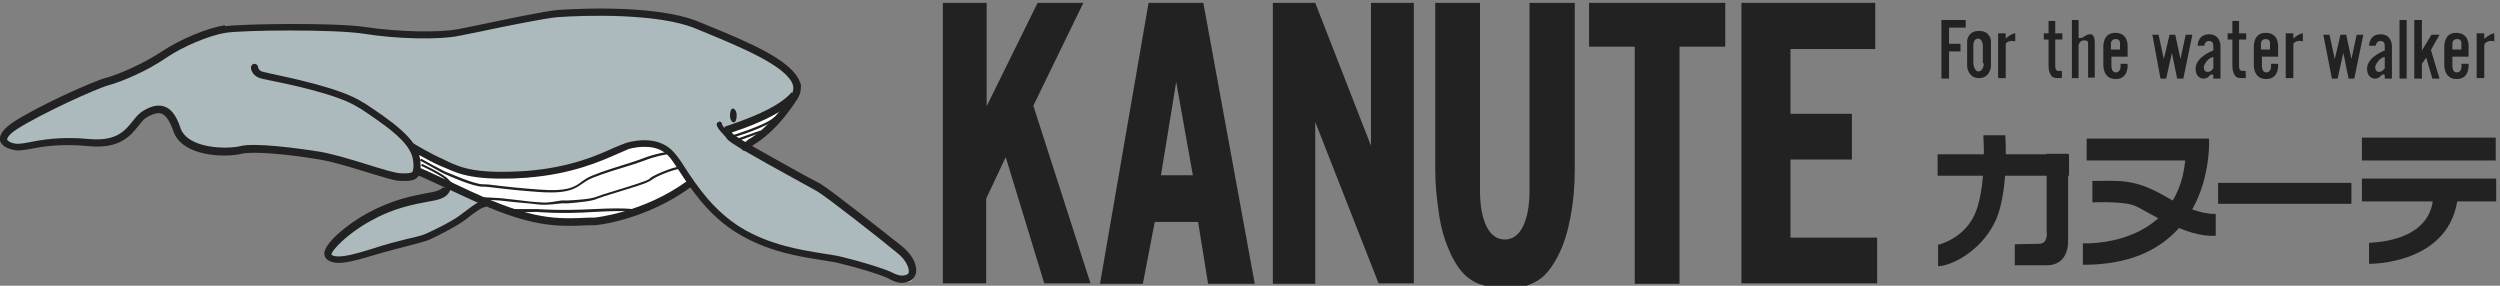
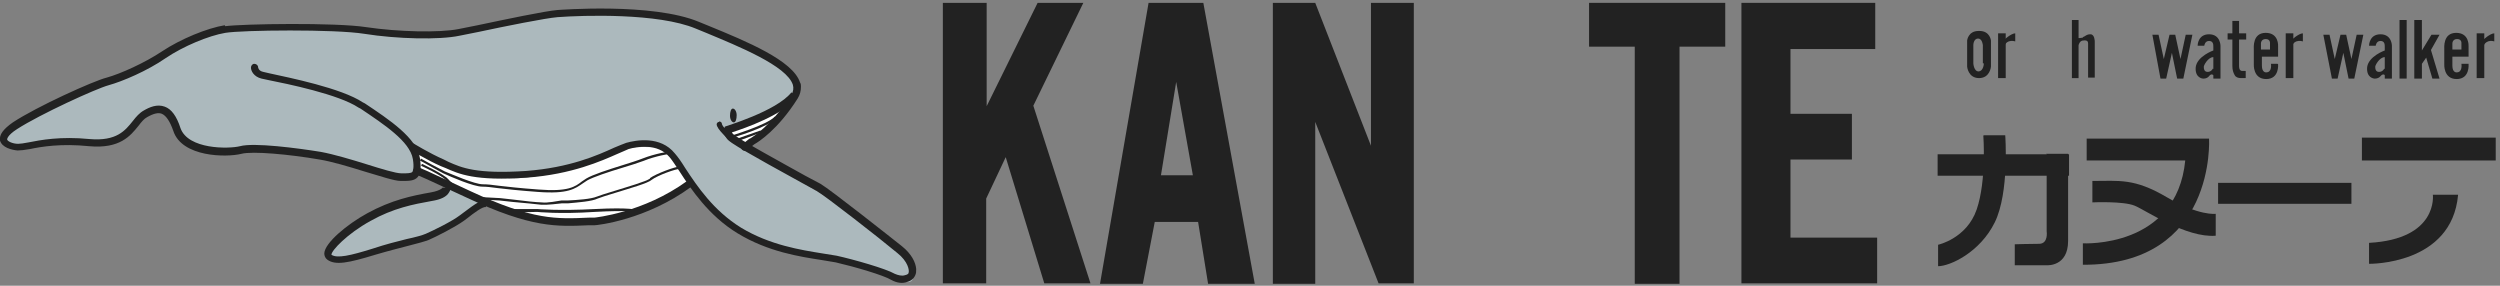
<svg xmlns="http://www.w3.org/2000/svg" id="_レイヤー_1" data-name="レイヤー 1" version="1.1" viewBox="0 0 525 60">
  <rect x="0" y="0" width="525" height="60" fill="#808080" stroke="none" />
  <defs>
    <style>
      .cls-1 {
        fill: #222;
      }

      .cls-1, .cls-2, .cls-3 {
        stroke-width: 0px;
      }

      .cls-2 {
        fill: #acb9bd;
      }

      .cls-3 {
        fill: #fff;
      }
    </style>
  </defs>
  <g>
    <path class="cls-2" d="M134.3,30.1s5.9.5,7.1,2.6c1.2,2.1,7.9,12.4,12.6,15.1,4.7,2.7,11,5.1,12.2,5.4,1.2.3,12.4,1.8,14.5,2.8,2.1,1,6.6,2.3,8.3,2.9,1.7.6,3.4.7,2.5-2.1-.9-2.9-4.4-6.5-11.5-11.3-7.2-4.8-17.1-10.5-18-11.2-.9-.7-8.6-4.8-8.9-5.8l-.3-1s3-1.3,4.5-1.6c1.5-.4,9.4-4,10.1-6.6.7-2.6-3.9-8.2-17.1-12.8-13.3-4.5-31.1-4.2-32-4s-20.4,4.2-22,4.5c-1.6.3-17.5.1-23.9-1.1-6.4-1.3-25,.1-26.2.6-1.1.5-6,1.8-15,6.8-9,5.1-15,6.3-15,6.3,0,0-14.1,7-14.5,7.7-.3.7-1.6,2.8.1,3.3,1.7.5,7.4-.5,8.5-.4,1.2,0,5.7-.5,5.7-.5,0,0,4.3.9,4.8.6.5-.3,5.8-.9,6.9-2.7,1.1-1.9,3-4.1,4.5-4.2,1.5-.1,2.6-.9,4.4,2.7,1.8,3.6,4.4,5.3,7.7,5.6,3.4.4,7-.8,8.2-.7,1.2,0,15.2.8,20.5,3.3,5.3,2.5,10.9,3.7,12.8,2.9,2-.8,2-2.5,1.5-4.9-.5-2.3,2-.3,4.9,1.3,2.9,1.6,4.8,2.3,7.4,2.8,2.6.5,12.5.5,17.2-.4,4.7-.9,16.5-5.2,17.4-5.8Z" />
    <path class="cls-2" d="M94.5,39.2s-1.1,1.1-3.3,1.6c-2.2.5-10.9,2.2-14,4.2-3.1,2-10.7,7.3-8.1,9,2.5,1.7,6.4-.9,8.6-1.2,2.2-.4,9.5-2.5,10.5-2.7,1-.3,5.1-2.5,7.4-3.8,2.3-1.4,4.7-3.6,5.3-3.7.7,0,0-1,0-1l-6.3-2.4Z" />
    <path class="cls-3" d="M88.3,36s7.6,3.6,8.5,4.3c.9.6,8.4,3.1,11.4,4.2,3,1.1,7.2,2.1,10.1,2.1,2.9,0,11.3-.9,15.3-2.6,4-1.7,10.6-3.9,11.3-5.7,0,0-2-7.3-6.9-7.4-5-.1-6,0-7.8.8-1.8.8-17,6.7-24.3,5.6-7.2-1.1-11.8-.9-17.5-5.6h-.9c0-.1.2,4.1.2,4.1l.5.3Z" />
    <path class="cls-3" d="M152.7,27.4l12-4.8s-5.5,7.9-7.9,7.8l-1.4-.2-2.7-2.8Z" />
    <path class="cls-1" d="M86.9,35.5c-.3.7.4,1.1.8,1.3,0,0,0,0,0,0,.8.3,3.2,1.4,10.3,4.7,13.6,6.4,19,6.1,25.7,5.8h1.2c.5,0,10.8-1.1,20.3-8.1l-.9-1.2c-9.2,6.7-19.4,7.7-19.5,7.7,0,0-1.1,0-1.1,0-6.8.3-11.7.6-25-5.6l-8.8-4.1-1.6-.7c-.4-.2-1.1-.5-1.4.2Z" />
    <path class="cls-1" d="M47.2,5.3c-3.7.6-9.3,2.9-13.2,5.5-3.6,2.4-8.7,4.7-11.6,5.5-2.8.7-14.7,6.1-19.7,9.4C.7,27.1-.2,28.3,0,29.5c.4,1.5,2.5,2,3.7,2.1.6,0,1.5-.1,2.6-.3,2.4-.5,6.5-1.2,12.4-.6,6.5.6,8.7-2.2,10.4-4.3.6-.8,1.2-1.5,1.8-1.8,1.4-.8,2.4-1,3.1-.7.9.4,1.7,1.6,2.4,3.6,1.8,5.5,11.1,5.6,14.3,4.8,2.3-.6,10,.1,16.4,1.2,2.5.4,6.2,1.5,9.4,2.5,3.4,1,6.3,2,7.7,2h.2c1.4,0,2.6,0,3.3-.8.6-.7.8-1.9.5-3.9-.6-4.3-6.5-8.2-11.6-11.6l-.4-.2c-4.5-3-15.5-5.2-19.6-6.1l-1.3-.3c-1-.2-1.1-.9-1.1-1,0-.4-.4-.7-.8-.7-.4,0-.7.4-.7.8,0,.7.6,1.9,2.2,2.3l1.4.3c4,.8,14.8,3,19,5.8l.4.2c4.9,3.3,10.4,6.9,11,10.6.3,1.8,0,2.5-.1,2.7-.3.3-1.1.3-2.1.3h-.2c-1.2,0-4.1-.9-7.3-1.9-3.2-1-6.9-2.1-9.6-2.6-4.9-.8-14.1-2-17-1.2-2.4.6-10.9.7-12.5-3.8-.8-2.5-1.9-4-3.3-4.5-1.6-.6-3.2.1-4.4.8-.9.5-1.6,1.3-2.3,2.2-1.6,2-3.4,4.3-9.1,3.8-6.1-.6-10.3.2-12.8.7-1,.2-1.8.3-2.2.3-1.1,0-2.2-.5-2.3-.9,0,0-.1-.8,2.1-2.2,4.8-3.1,16.6-8.5,19.2-9.2,2.9-.8,8.1-3,12-5.7,3.7-2.5,9-4.7,12.5-5.3,3.6-.6,23-.8,29.2.2,6.9,1.1,15.8,1.3,20,.4l4-.8c5.6-1.2,14.1-2.9,16.6-3.1,5.4-.4,21.1-.9,29,2.4l2.2.9c6.7,2.8,16.9,6.9,18.2,10.9.2.7.1,1.4-.3,2.1-4.2,6.5-8.2,8.9-8.7,9.2,0,0,0,0-.1,0l-1.5,1.2c-.3.3-.4.7-.1,1.1.3.3.7.4,1.1.1,0,0,1.4-1.1,1.5-1.2.9-.5,5-3.1,9.1-9.6.5-.8.7-1.6.7-2.5,0-.3,0-.6-.2-.9-1.5-4.6-11.2-8.6-19-11.8l-2.2-.9c-9.8-4.1-29.5-2.5-29.7-2.5-2.6.2-11.1,2-16.8,3.2l-4,.8c-4,.8-12.7.6-19.4-.4-6.4-1-25.9-.7-29.6-.2Z" />
    <path class="cls-1" d="M152.2,26.8l-1,.3,1.5,2.1c.6.8,4.6,3.1,15.7,9.2l3.1,1.7c1.9,1.1,13.3,10,16.9,13,2.3,1.8,2.6,3.7,2.4,4.2,0,.2-.3.4-.8.5-.6.2-1.4,0-2.1-.3-1.9-1.1-8.6-3-12.2-3.8l-3.1-.5c-4.3-.7-10.9-1.7-17-5.4-5.8-3.6-9.2-8.7-11.7-12.5-.8-1.3-1.5-2.3-2.2-3.1-3-3.7-8.1-2.8-10.2-2.2-.6.2-1.5.6-2.5,1-3.5,1.6-9.3,4.2-18.5,4.9-10.5.7-13.6-.7-16.3-1.9l-1-.5c-3-1.3-6.4-3.4-6.4-3.4l-.8,1.3c.1,0,3.6,2.2,6.6,3.5l1,.4c2.7,1.2,6.1,2.8,17.1,2,9.4-.7,15.6-3.5,19-5,1-.4,1.8-.8,2.3-1,1.7-.5,6.1-1.3,8.6,1.7.6.7,1.3,1.8,2.1,3,2.4,3.7,6.1,9.3,12.2,13,6.4,3.9,13.1,4.9,17.6,5.6l3,.5c3.9.9,10.1,2.7,11.7,3.7,1.1.6,2.3.8,3.3.4.8-.2,1.4-.7,1.7-1.4.2-.4.2-.8.2-1.3-.1-1.4-1-3.2-3-4.8-2.4-1.9-14.9-11.8-17.1-13.1l-3.2-1.7c-4.3-2.4-14.4-7.9-15.2-8.8,0,0-.1-.1-.2-.3,2.8-.9,10.8-3.7,13.7-7.4l-1.2-1c-3.2,4-13.9,7.1-14,7.2Z" />
    <path class="cls-1" d="M93.1,39.2h0c0,.1-.4.8-2.6,1.2-4,.7-8.3,1.6-13.4,4.4-4.2,2.3-8.9,6.2-9,8.4,0,.5.2,1,.6,1.3,1.7,1.3,4.5.7,10.1-1,2.7-.8,5.1-1.4,7-1.9,2-.5,3.4-.9,4.2-1.2,1.4-.6,5.6-2.7,7.5-4.1l.8-.6c1-.8,3.1-2.4,3.7-2.2h0s.6-1.4.6-1.4c-1.2-.5-2.8.7-5.2,2.5l-.8.6c-1.7,1.3-5.6,3.2-7.2,3.9-.7.3-2.1.7-4,1.1-2,.5-4.4,1.1-7.1,2-4.8,1.5-7.5,2.1-8.7,1.3,0-.9,3.3-4.4,8.2-7.1,4.8-2.7,9-3.5,12.9-4.2,1.9-.3,3.1-.9,3.6-1.8.3-.4.3-.8.3-1.1,0-.1,0-.2,0-.3l-1.5.5Z" />
    <path class="cls-1" d="M154.7,24.2c0,.8-.2,1.5-.6,1.5-.4,0-.8-.6-.8-1.4,0-.8.2-1.5.6-1.5.4,0,.8.6.8,1.4Z" />
    <path class="cls-1" d="M88.1,33.7c.2,0,3.8,2.1,5,2.7,1.5.7,6.3,2.8,8.2,2.8.8,0,1.8.1,3.2.3,1.7.2,4.3.5,8.4.8,6.4.5,7.9-.7,9.5-1.8l.9-.6c1.2-.7,4.5-1.8,7.5-2.7,1.7-.5,3.2-1,4.3-1.4,2.7-1.1,5.6-1.5,5.6-1.5v-.5c-.1,0-3,.4-5.8,1.5-1,.4-2.6.9-4.2,1.4-2.9.9-6.3,2-7.6,2.8l-.9.6c-1.4,1.1-2.9,2.2-9.1,1.7-4.1-.3-6.7-.6-8.4-.8-1.4-.2-2.4-.3-3.3-.3-1.8,0-6.7-2.2-8-2.7-1.2-.6-4.9-2.6-5-2.7l-.2.4Z" />
    <path class="cls-1" d="M88.4,34.8s4.4,2,5.3,3.1c1,1.1,3.4,2.6,3.5,2.7l.3-.4s-2.5-1.5-3.4-2.6c-1-1.1-5.3-3.1-5.5-3.2l-.2.5Z" />
    <path class="cls-1" d="M136.5,37.5c-.8.6-4.6,1.7-7.5,2.6-1.7.5-3.2,1-3.7,1.2-1.2.5-4,.7-6.1.8h-1.3c0,0-1.9.3-1.9.3-.9.1-1.5.2-2.3.1-.8,0-3.8-.3-6-.6l-2.7-.3-3.8-.2v.5s3.7.2,3.7.2l2.7.3c2.4.2,5.3.5,6.1.6.8,0,1.5,0,2.4-.1l1.9-.2h1.3c2.1-.2,5-.4,6.2-1,.5-.2,2-.7,3.7-1.2,3.2-1,6.8-2,7.6-2.7,1.3-1,5.3-2.4,5.9-2.3v-.5c-.7-.1-5,1.5-6.2,2.4Z" />
    <path class="cls-1" d="M106.9,44.6h1.2c0,0,4.7-.1,4.7-.1,0,0,4.6.5,12.1,0,7.3-.4,8.7,0,8.8.1l.2-.5c0,0-1.4-.6-9-.2-7.5.4-12,0-12.1,0,0,0-4.8,0-4.8,0h-1.2c0,.1,0,.6,0,.6Z" />
    <path class="cls-1" d="M153.3,28.5v.5c.5,0,8-2.3,9.8-4.2l-.4-.3c-1.7,1.8-9.3,4-9.4,4.1Z" />
    <polygon class="cls-1" points="154.3 29.3 154.5 29.8 159.9 27.8 159.7 27.4 154.3 29.3" />
    <path class="cls-1" d="M151,25.6c-.3,0-.5.3-.5.5,0,1,2.3,3,3.2,3.8.2.2.5.2.7,0,.2-.2.2-.5,0-.7-1.5-1.3-2.8-2.8-2.8-3.2,0-.3-.3-.5-.6-.5Z" />
  </g>
  <g>
    <g>
      <path class="cls-1" d="M198,.6h9.2v21.7L217.9.6h9.6s-10.5,21.6-10.5,21.6l12,37.3h-9.7l-8.1-26.5-4.1,8.7v17.8c.1,0-9.1,0-9.1,0V.6Z" />
      <path class="cls-1" d="M243.8,36.8l3.2-19.6,3.5,19.6h-6.6ZM253.7,59.6h9.8L252.7.6h-11.5l-10.2,59h9l2.5-13h9.1l2.1,13Z" />
      <path class="cls-1" d="M267.4.6h8.8l11.7,30V.6h9v58.9h-7.4c0,0-13.3-33.9-13.3-33.9v34h-8.9V.6Z" />
-       <path class="cls-1" d="M321.3.6h9.4v35.1c0,3.5-.3,6.8-.9,9.9-.6,3.1-1.4,5.8-2.6,8.1-1.2,2.3-2.5,4-3.8,4.9-1.9,1.3-4.1,2-6.6,2s-3.1-.2-4.9-.6c-1.8-.4-3.2-1.2-4.4-2.4-1.2-1.2-2.3-2.9-3.2-5.1-1-2.2-1.6-4.5-2-6.8-.6-3.8-.9-7.1-.9-10V.6h9.4v39.5c0,3.2.5,5.7,1.4,7.5.9,1.8,2.2,2.7,3.8,2.7s2.9-.9,3.8-2.7c.9-1.8,1.4-4.3,1.4-7.6V.6Z" />
      <path class="cls-1" d="M333.7.6h28.6v9.2h-9.6v49.8h-9.4V9.8h-9.6V.6Z" />
      <path class="cls-1" d="M365.7.6h28.1v9.7h-17.8v13.6h12.9v9.6h-12.9v16.4h18.2v9.6h-28.5V.6Z" />
    </g>
    <rect class="cls-1" x="406.9" y="32.4" width="27.6" height="4.5" />
    <path class="cls-1" d="M429.8,32.4v16.2s.4,2.6-1.6,2.6-5.1.1-5.1.1v4.4h6.8s4.4.3,4.4-5.1v-18.3h-4.6Z" />
    <path class="cls-1" d="M416.6,28.4h4.5s.9,12-2.2,18.3c-3.1,6.3-9.4,9.2-11.9,9.2v-4.5s6-1.3,8.1-7.4c2.1-6.1,1.4-15.5,1.4-15.5Z" />
    <path class="cls-1" d="M438.2,29.1h25.7s1.6,26.6-26.5,26.5v-4.5s19.7,1.1,21.5-17.4h-20.7v-4.6Z" />
    <path class="cls-1" d="M439.4,38v4.5s6.5-.3,8.9.7c2.4,1,10.8,6.8,17,6.3v-4.6s-3.5.5-10.3-3.5c-6.8-4-9.9-3.4-15.6-3.4Z" />
    <rect class="cls-1" x="465.8" y="38.4" width="28" height="4.4" />
    <rect class="cls-1" x="496" y="28.9" width="28.1" height="4.8" />
-     <rect class="cls-1" x="496" y="37.5" width="28.2" height="4.8" />
    <path class="cls-1" d="M510.9,40.9s1.2,9.3-13.4,10.1v4.4s17.4.3,18.7-14.5h-5.3Z" />
    <g>
-       <path class="cls-1" d="M409.3,5.8v3.4h2.4v1.6h-2.4v5.7h-1.6V4.2h5.1v1.6h-3.5Z" />
-       <path class="cls-1" d="M431.6,8.3v5.6c0,.6.2,1,.7,1h.7v1.5h-1c-.6,0-1.1-.2-1.3-.6-.3-.5-.5-1.1-.5-1.9v-5.6h-1v-1.3h1v-2.6h1.4v2.6h1.5v1.3h-1.5Z" />
      <path class="cls-1" d="M437.4,7.8c.6-.2.7-.6,1.6-.6s.9,1.5.9,1.5v7.6h-1.4v-7.2c0-.4-.2-.7-1-.6-.8,0-1,1-1,1v6.9h-1.4V4.2h1.4v3.8s.5,0,.9-.1Z" />
      <path class="cls-1" d="M458.4,16.5h-1.2l-1.1-5.4-1.2,5.4h-1.2l-1.7-9.2h1.3l1.1,5.1,1.2-5.1h1.2l1.1,5.1,1.1-5.1h1.4l-1.9,9.2Z" />
      <path class="cls-1" d="M503.9,16.5V4.2h1.5v12.3h-1.5Z" />
      <path class="cls-1" d="M510.8,16.5l-1.3-4.4-.9,1.3v3.1h-1.6V4.2h1.6v6.4l2-3.3h1.7l-1.8,3.2,1.8,6h-1.5Z" />
      <g>
        <path class="cls-1" d="M415.7,6.5h-.2c-2.2,0-2.4,2-2.4,2v5.5s.2,2.4,2.5,2.4c2.3,0,2.5-2.4,2.5-2.4v-5.5s-.2-2-2.4-2ZM416.6,13.3s0,1.6-1.1,1.7c0,0,0,0,0,0h0s0,0,0,0c-1,0-1.1-1.7-1.1-1.7v-3.8s0-1.4,1-1.4h0c.9,0,1,1.4,1,1.4v3.8Z" />
        <path class="cls-1" d="M415.6,16.5s0,0,0,0c0,0,0,0,0,0h0Z" />
      </g>
      <g>
        <rect class="cls-1" x="419.6" y="7" width="1.6" height="9.4" />
        <path class="cls-1" d="M420.7,8.5s1.6-1.5,2.5-1.5v1.7s-1.7-.6-2.3,1v-1.2Z" />
      </g>
-       <path class="cls-1" d="M446.7,13.4h-1.4s.3,1.8-1,1.8c0,0-.9.1-.9-1.4v-1.9h3.4v-2.2s.2-2.8-2.6-2.8-2.5,3.1-2.5,3.5v3.1s-.2,3.1,2.6,3.1,2.5-3.1,2.5-3.1ZM444.3,8.2c1,0,.9.9.9.9v1.3h-1.9v-1.3s0-.9,1-.9Z" />
      <path class="cls-1" d="M463.9,7.2c-2.3,0-2.4,2.2-2.4,2.4h1.4s.1-1,1-1,.9.8.9,1.2v.8s-3.4,1.2-3.7,3.5c-.2,2.3,1.5,2.4,1.5,2.4,0,0,.8.1,1.3-.5.4-.6.9-.3.9-.2s0,.7,0,.7h1.5v-6.9s0-2.4-2.4-2.4ZM464.7,14.4s-.3.7-1.1.7-.8-.8-.8-1.1.9-2,2-2v2.5Z" />
      <path class="cls-1" d="M470.2,8.3v5.6c0,.6.2,1,.7,1h.7v1.5h-1c-.6,0-1.1-.2-1.3-.6-.3-.5-.5-1.1-.5-1.9v-5.6h-1v-1.3h1v-2.6h1.4v2.6h1.5v1.3h-1.5Z" />
      <path class="cls-1" d="M478.3,13.4h-1.4s.3,1.8-1,1.8c0,0-.9.1-.9-1.4v-1.9h3.4v-2.2s.2-2.8-2.6-2.8-2.5,3.1-2.5,3.5v3.1s-.2,3.1,2.6,3.1,2.5-3.1,2.5-3.1ZM475.8,8.2c1,0,.9.9.9.9v1.3h-1.9v-1.3s0-.9,1-.9Z" />
      <g>
        <rect class="cls-1" x="480" y="7" width="1.6" height="9.4" />
        <path class="cls-1" d="M481.1,8.5s1.6-1.5,2.5-1.5v1.7s-1.7-.6-2.3,1v-1.2Z" />
      </g>
-       <path class="cls-1" d="M494.4,16.5h-1.2l-1.1-5.4-1.2,5.4h-1.2l-1.8-9.2h1.3l1.1,5.1,1.2-5.1h1.2l1.1,5.1,1.1-5.1h1.4l-1.9,9.2Z" />
+       <path class="cls-1" d="M494.4,16.5h-1.2l-1.1-5.4-1.2,5.4h-1.2l-1.8-9.2h1.3l1.1,5.1,1.2-5.1h1.2l1.1,5.1,1.1-5.1h1.4Z" />
      <path class="cls-1" d="M499.9,7.2c-2.3,0-2.4,2.2-2.4,2.4h1.4s.1-1,1-1,.9.8.9,1.2v.8s-3.4,1.2-3.7,3.5c-.2,2.3,1.5,2.4,1.5,2.4,0,0,.8.1,1.3-.5.5-.6.9-.3.9-.2s0,.7,0,.7h1.5v-6.9s0-2.4-2.4-2.4ZM500.7,14.4s-.3.7-1.1.7-.8-.8-.8-1.1.9-2,2-2v2.5Z" />
      <path class="cls-1" d="M518.4,13.4h-1.5s.3,1.8-1,1.8c0,0-.9.1-.9-1.4v-1.9h3.4v-2.2s.2-2.8-2.6-2.8-2.5,3.1-2.5,3.5v3.1s-.2,3.1,2.6,3.1,2.5-3.1,2.5-3.1ZM516,8.2c1,0,.9.9.9.9v1.3h-1.9v-1.3s0-.9,1-.9Z" />
      <g>
        <rect class="cls-1" x="520.1" y="7" width="1.6" height="9.4" />
        <path class="cls-1" d="M521.3,8.5s1.6-1.5,2.5-1.5v1.7s-1.6-.6-2.3,1v-1.2Z" />
      </g>
    </g>
  </g>
</svg>